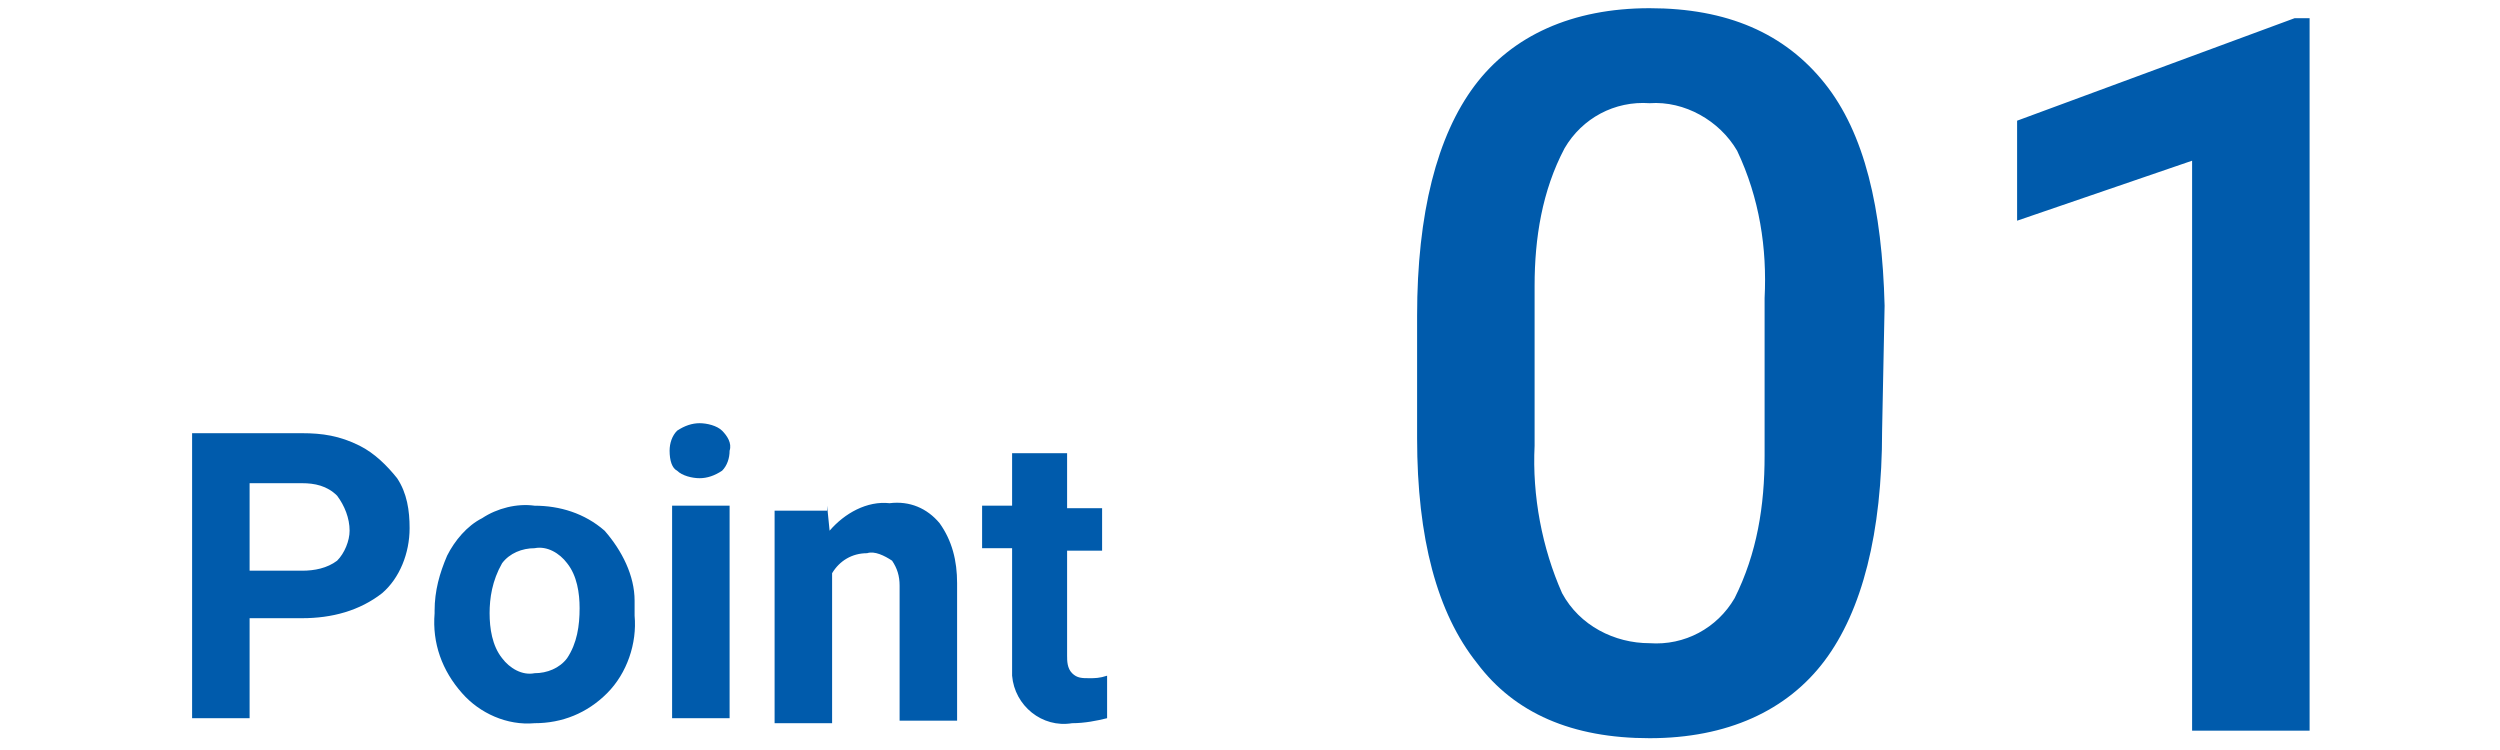
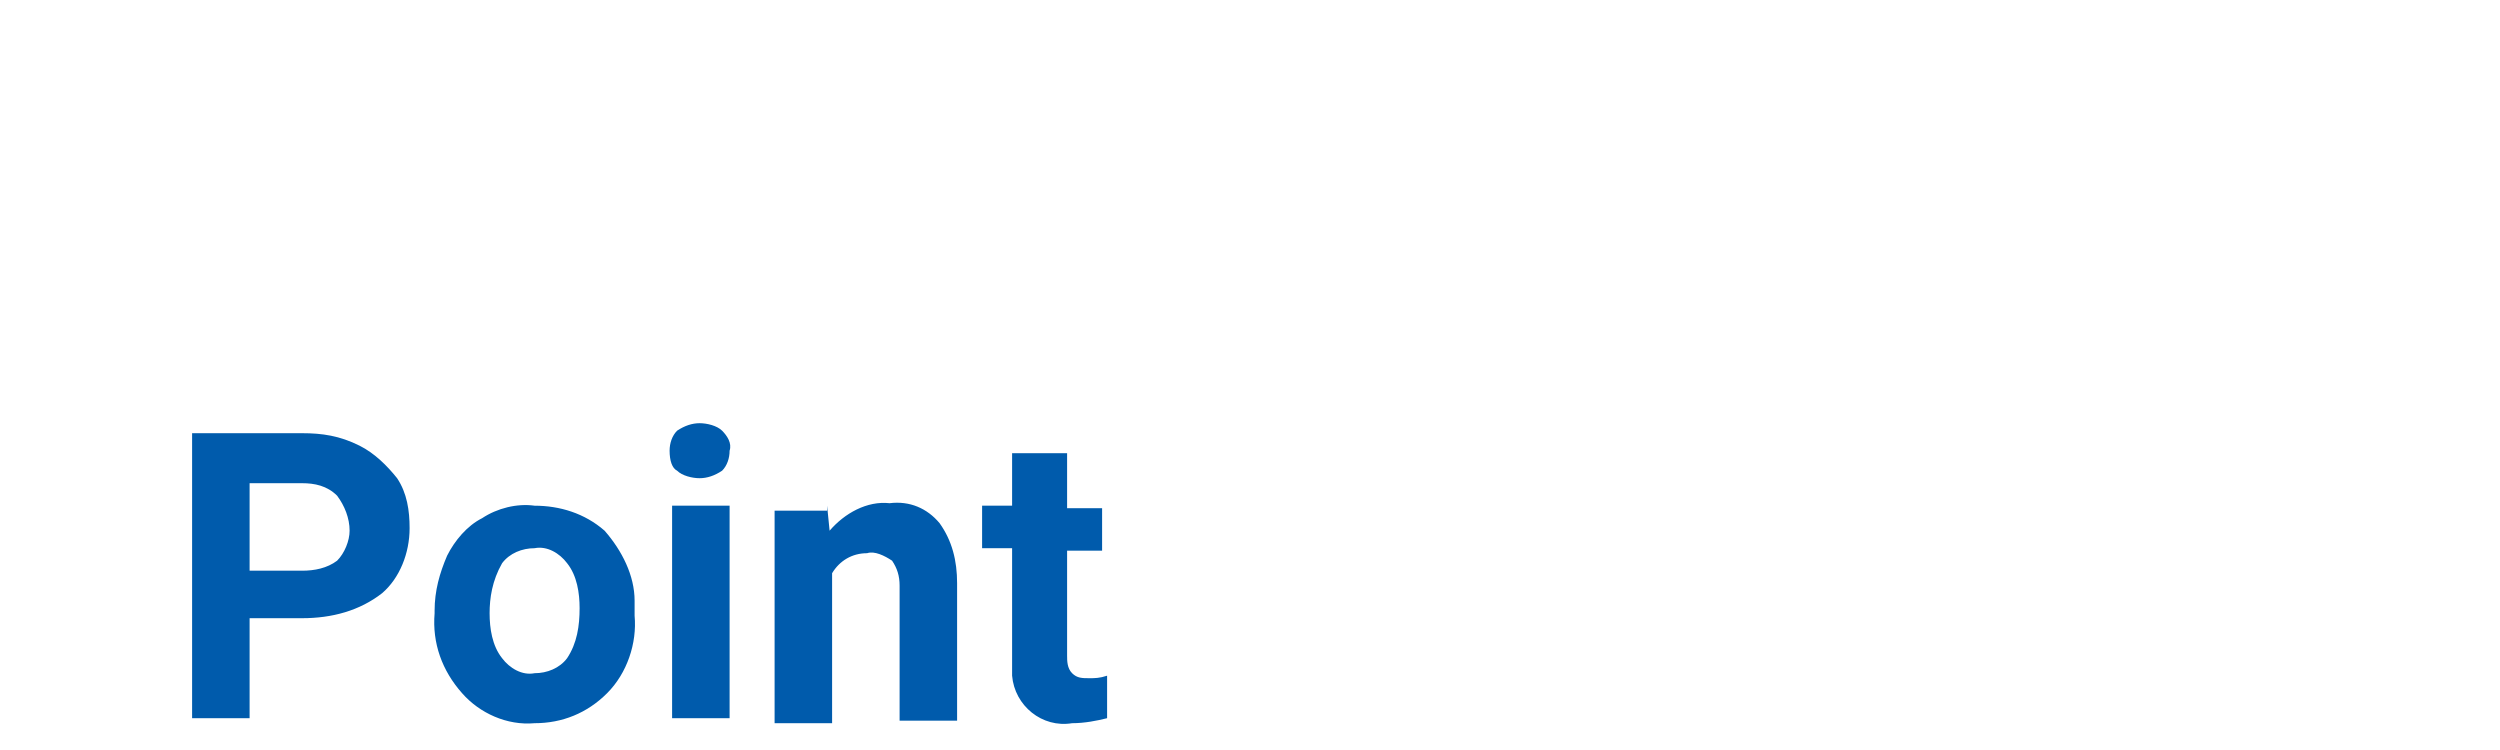
<svg xmlns="http://www.w3.org/2000/svg" version="1.1" id="レイヤー_1" x="0px" y="0px" width="100px" height="30px" viewBox="0 0 100 30" style="enable-background:new 0 0 100 30;" xml:space="preserve">
  <style type="text/css">
	.st0{fill:#005BAC;}
</style>
  <g id="グループ_14762" transform="translate(-304.016 -2866.172)">
-     <path id="パス_1461" class="st0" d="M379.3,2883.4c0,4.1-0.8,7.2-2.3,9.2s-3.9,3.1-7,3.1c-3.1,0-5.4-1-6.9-3c-1.6-2-2.4-5-2.4-9   v-4.9c0-4.1,0.8-7.2,2.3-9.2s3.9-3.1,7-3.1c3.1,0,5.4,1,7,3s2.3,5,2.4,8.9L379.3,2883.4z M374.6,2878.1c0.1-2-0.2-4-1.1-5.9   c-0.7-1.2-2.1-2-3.5-1.9c-1.4-0.1-2.7,0.6-3.4,1.8c-0.9,1.7-1.2,3.6-1.2,5.5v6.4c-0.1,2,0.3,4.1,1.1,5.9c0.7,1.3,2.1,2,3.5,2   c1.4,0.1,2.7-0.6,3.4-1.8c0.9-1.8,1.2-3.7,1.2-5.7L374.6,2878.1z M396.4,2895.4h-4.7v-22.8l-7,2.4v-4l11.1-4.1h0.6L396.4,2895.4z" />
    <g id="グループ_14761" transform="translate(31 -213.5)">
      <path id="パス_1462" class="st0" d="M283,3104.4v4h-2.3V3097h4.4c0.8,0,1.5,0.1,2.3,0.5c0.6,0.3,1.1,0.8,1.5,1.3    c0.4,0.6,0.5,1.3,0.5,2c0,1-0.4,2-1.1,2.6c-0.9,0.7-2,1-3.2,1H283z M283,3102.5h2.1c0.5,0,1-0.1,1.4-0.4c0.3-0.3,0.5-0.8,0.5-1.2    c0-0.5-0.2-1-0.5-1.4c-0.4-0.4-0.9-0.5-1.4-0.5H283V3102.5z M290.4,3104.1c0-0.8,0.2-1.5,0.5-2.2c0.3-0.6,0.8-1.2,1.4-1.5    c0.6-0.4,1.4-0.6,2.1-0.5c1,0,2,0.3,2.8,1c0.7,0.8,1.2,1.8,1.2,2.8l0,0.6c0.1,1.1-0.3,2.3-1.1,3.1c-0.8,0.8-1.8,1.2-2.9,1.2    c-1.1,0.1-2.2-0.4-2.9-1.2c-0.8-0.9-1.2-2-1.1-3.2V3104.1z M292.6,3104.2c0,0.6,0.1,1.3,0.5,1.8c0.3,0.4,0.8,0.7,1.3,0.6    c0.5,0,1-0.2,1.3-0.6c0.4-0.6,0.5-1.3,0.5-2c0-0.6-0.1-1.3-0.5-1.8c-0.3-0.4-0.8-0.7-1.3-0.6c-0.5,0-1,0.2-1.3,0.6    C292.7,3102.9,292.6,3103.6,292.6,3104.2L292.6,3104.2z M302.2,3108.4h-2.3v-8.5h2.3V3108.4z M299.8,3097.7c0-0.3,0.1-0.6,0.3-0.8    c0.3-0.2,0.6-0.3,0.9-0.3c0.3,0,0.7,0.1,0.9,0.3c0.2,0.2,0.4,0.5,0.3,0.8c0,0.3-0.1,0.6-0.3,0.8c-0.3,0.2-0.6,0.3-0.9,0.3    c-0.3,0-0.7-0.1-0.9-0.3C299.9,3098.4,299.8,3098.1,299.8,3097.7L299.8,3097.7z M306.1,3099.9l0.1,1c0.6-0.7,1.5-1.2,2.4-1.1    c0.8-0.1,1.5,0.2,2,0.8c0.5,0.7,0.7,1.5,0.7,2.4v5.5H309v-5.4c0-0.4-0.1-0.7-0.3-1c-0.3-0.2-0.7-0.4-1-0.3c-0.6,0-1.1,0.3-1.4,0.8    v6H304v-8.5H306.1z M315.7,3097.9v2.1h1.4v1.7h-1.4v4.2c0,0.2,0,0.5,0.2,0.7c0.2,0.2,0.4,0.2,0.7,0.2c0.2,0,0.4,0,0.7-0.1v1.7    c-0.4,0.1-0.9,0.2-1.4,0.2c-1.2,0.2-2.3-0.7-2.4-1.9c0-0.2,0-0.4,0-0.5v-4.6h-1.2v-1.7h1.2v-2.1H315.7z" />
    </g>
  </g>
</svg>